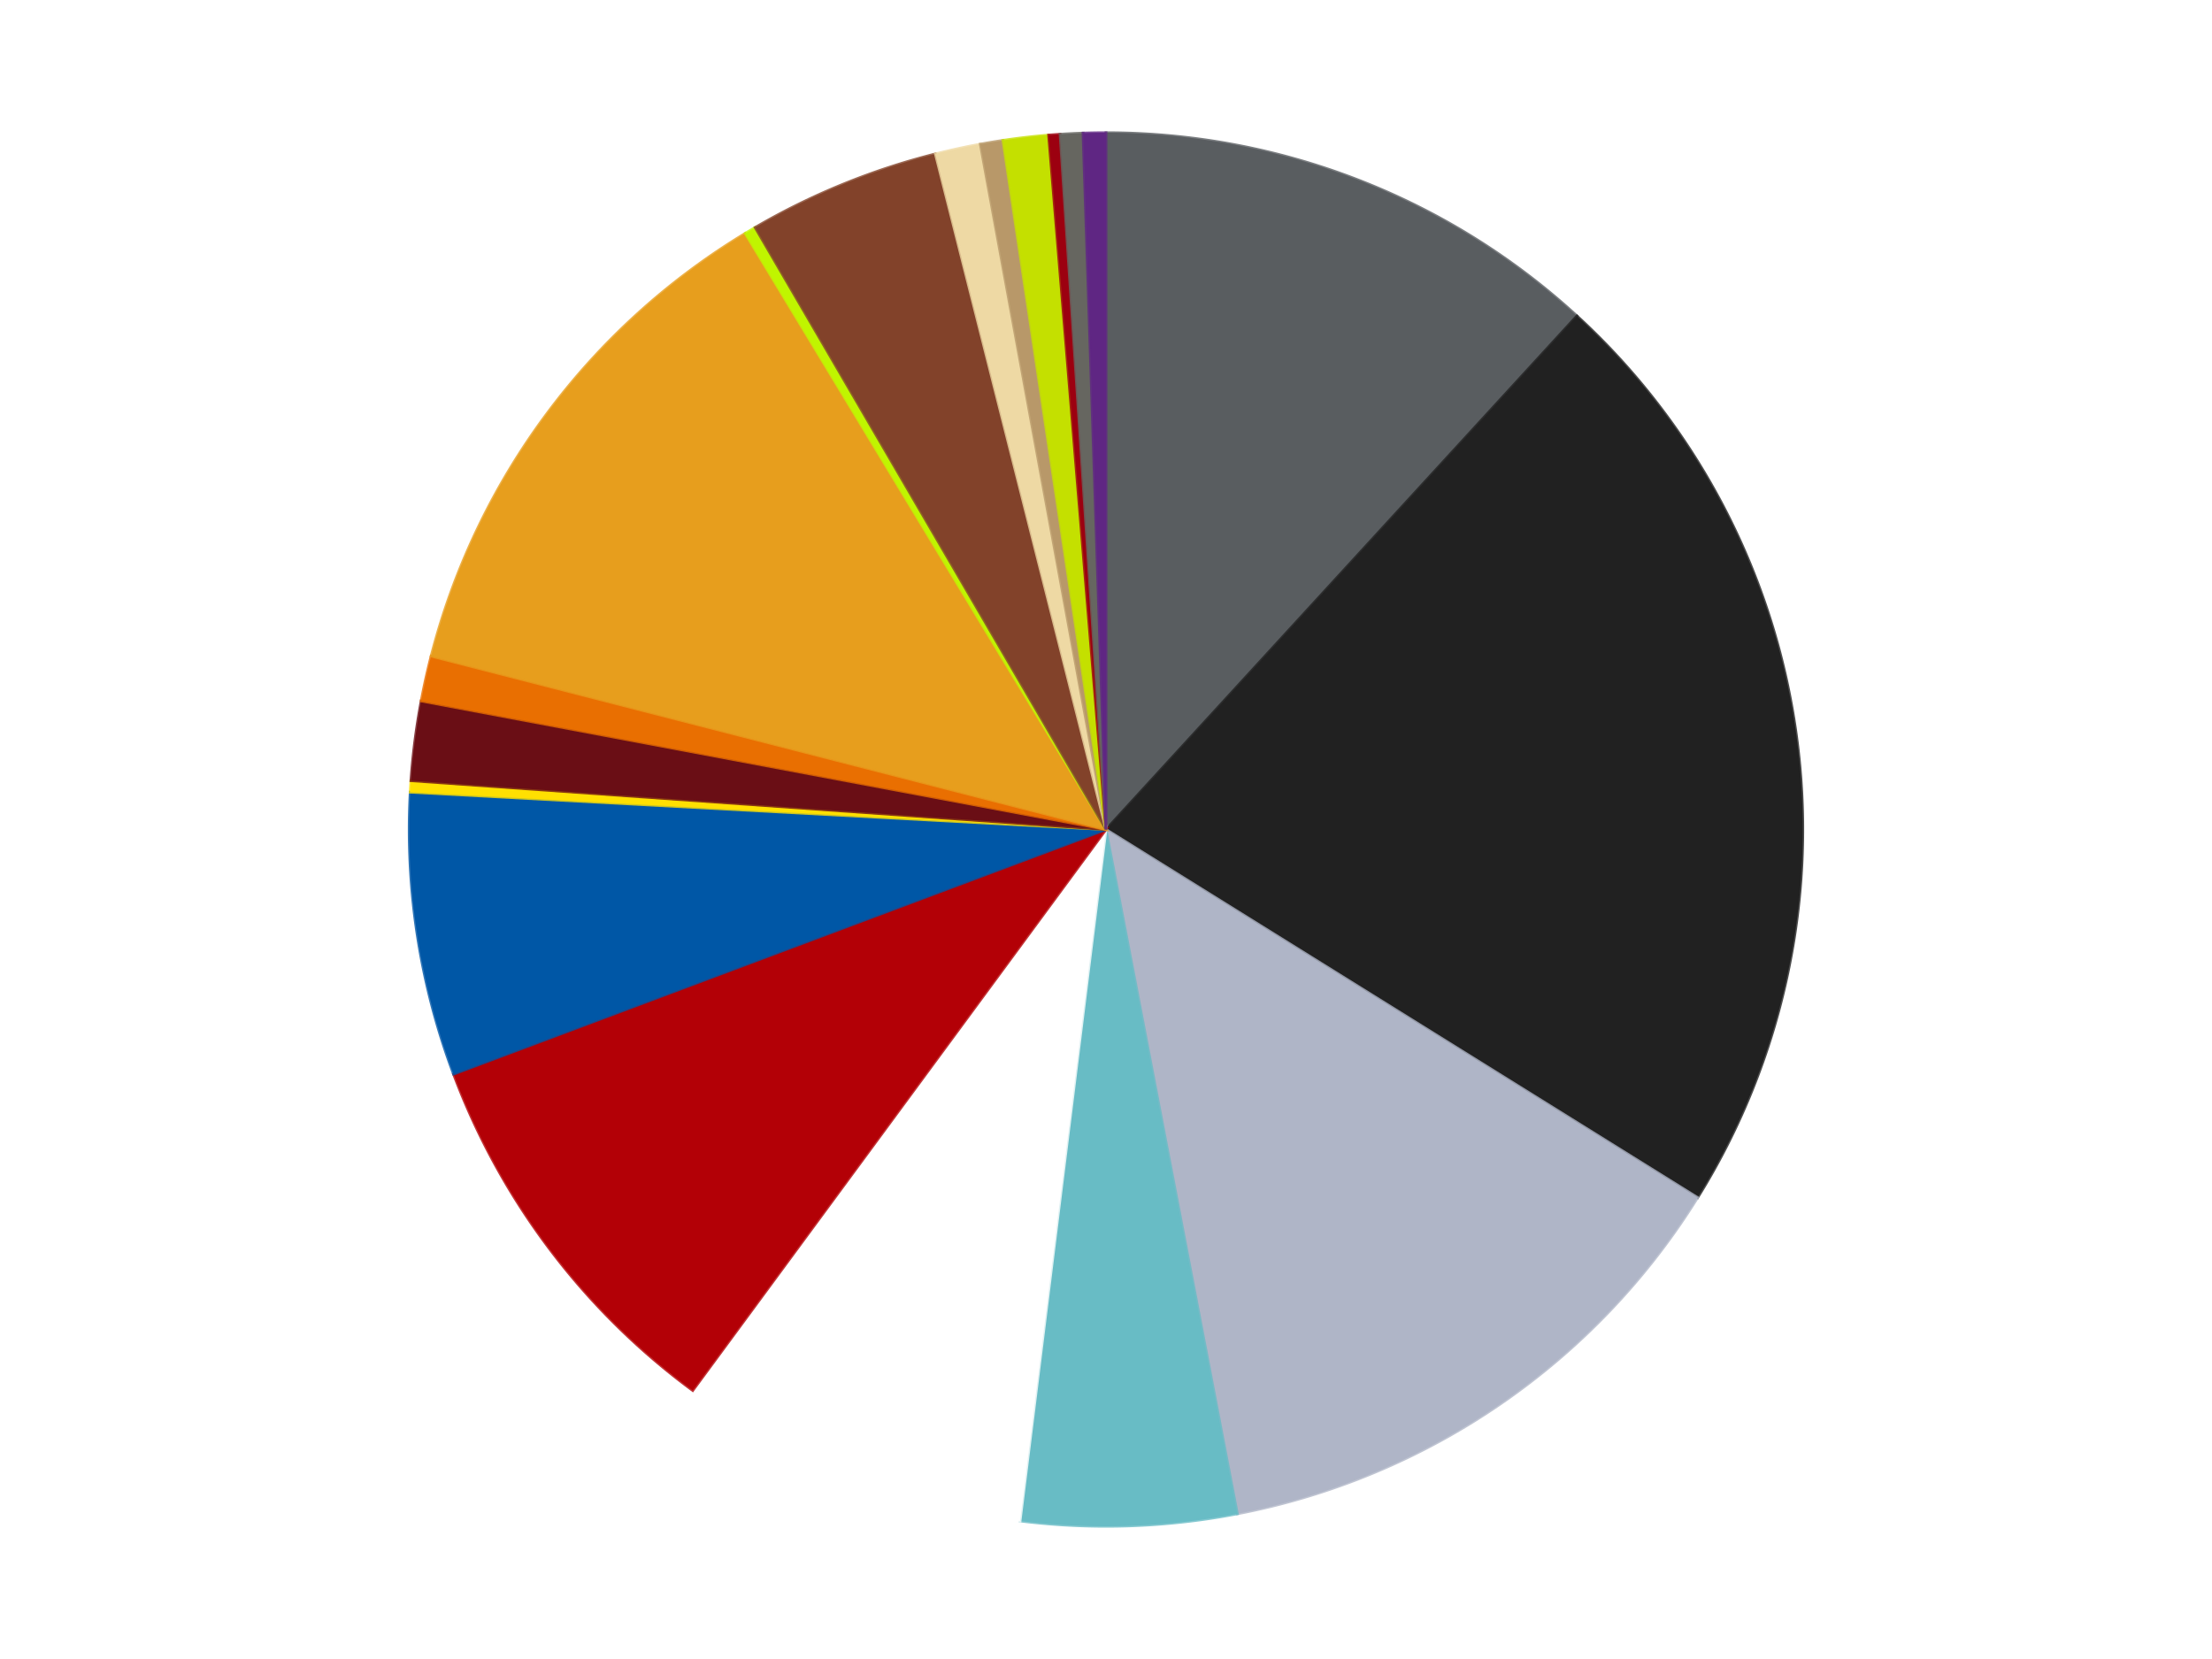
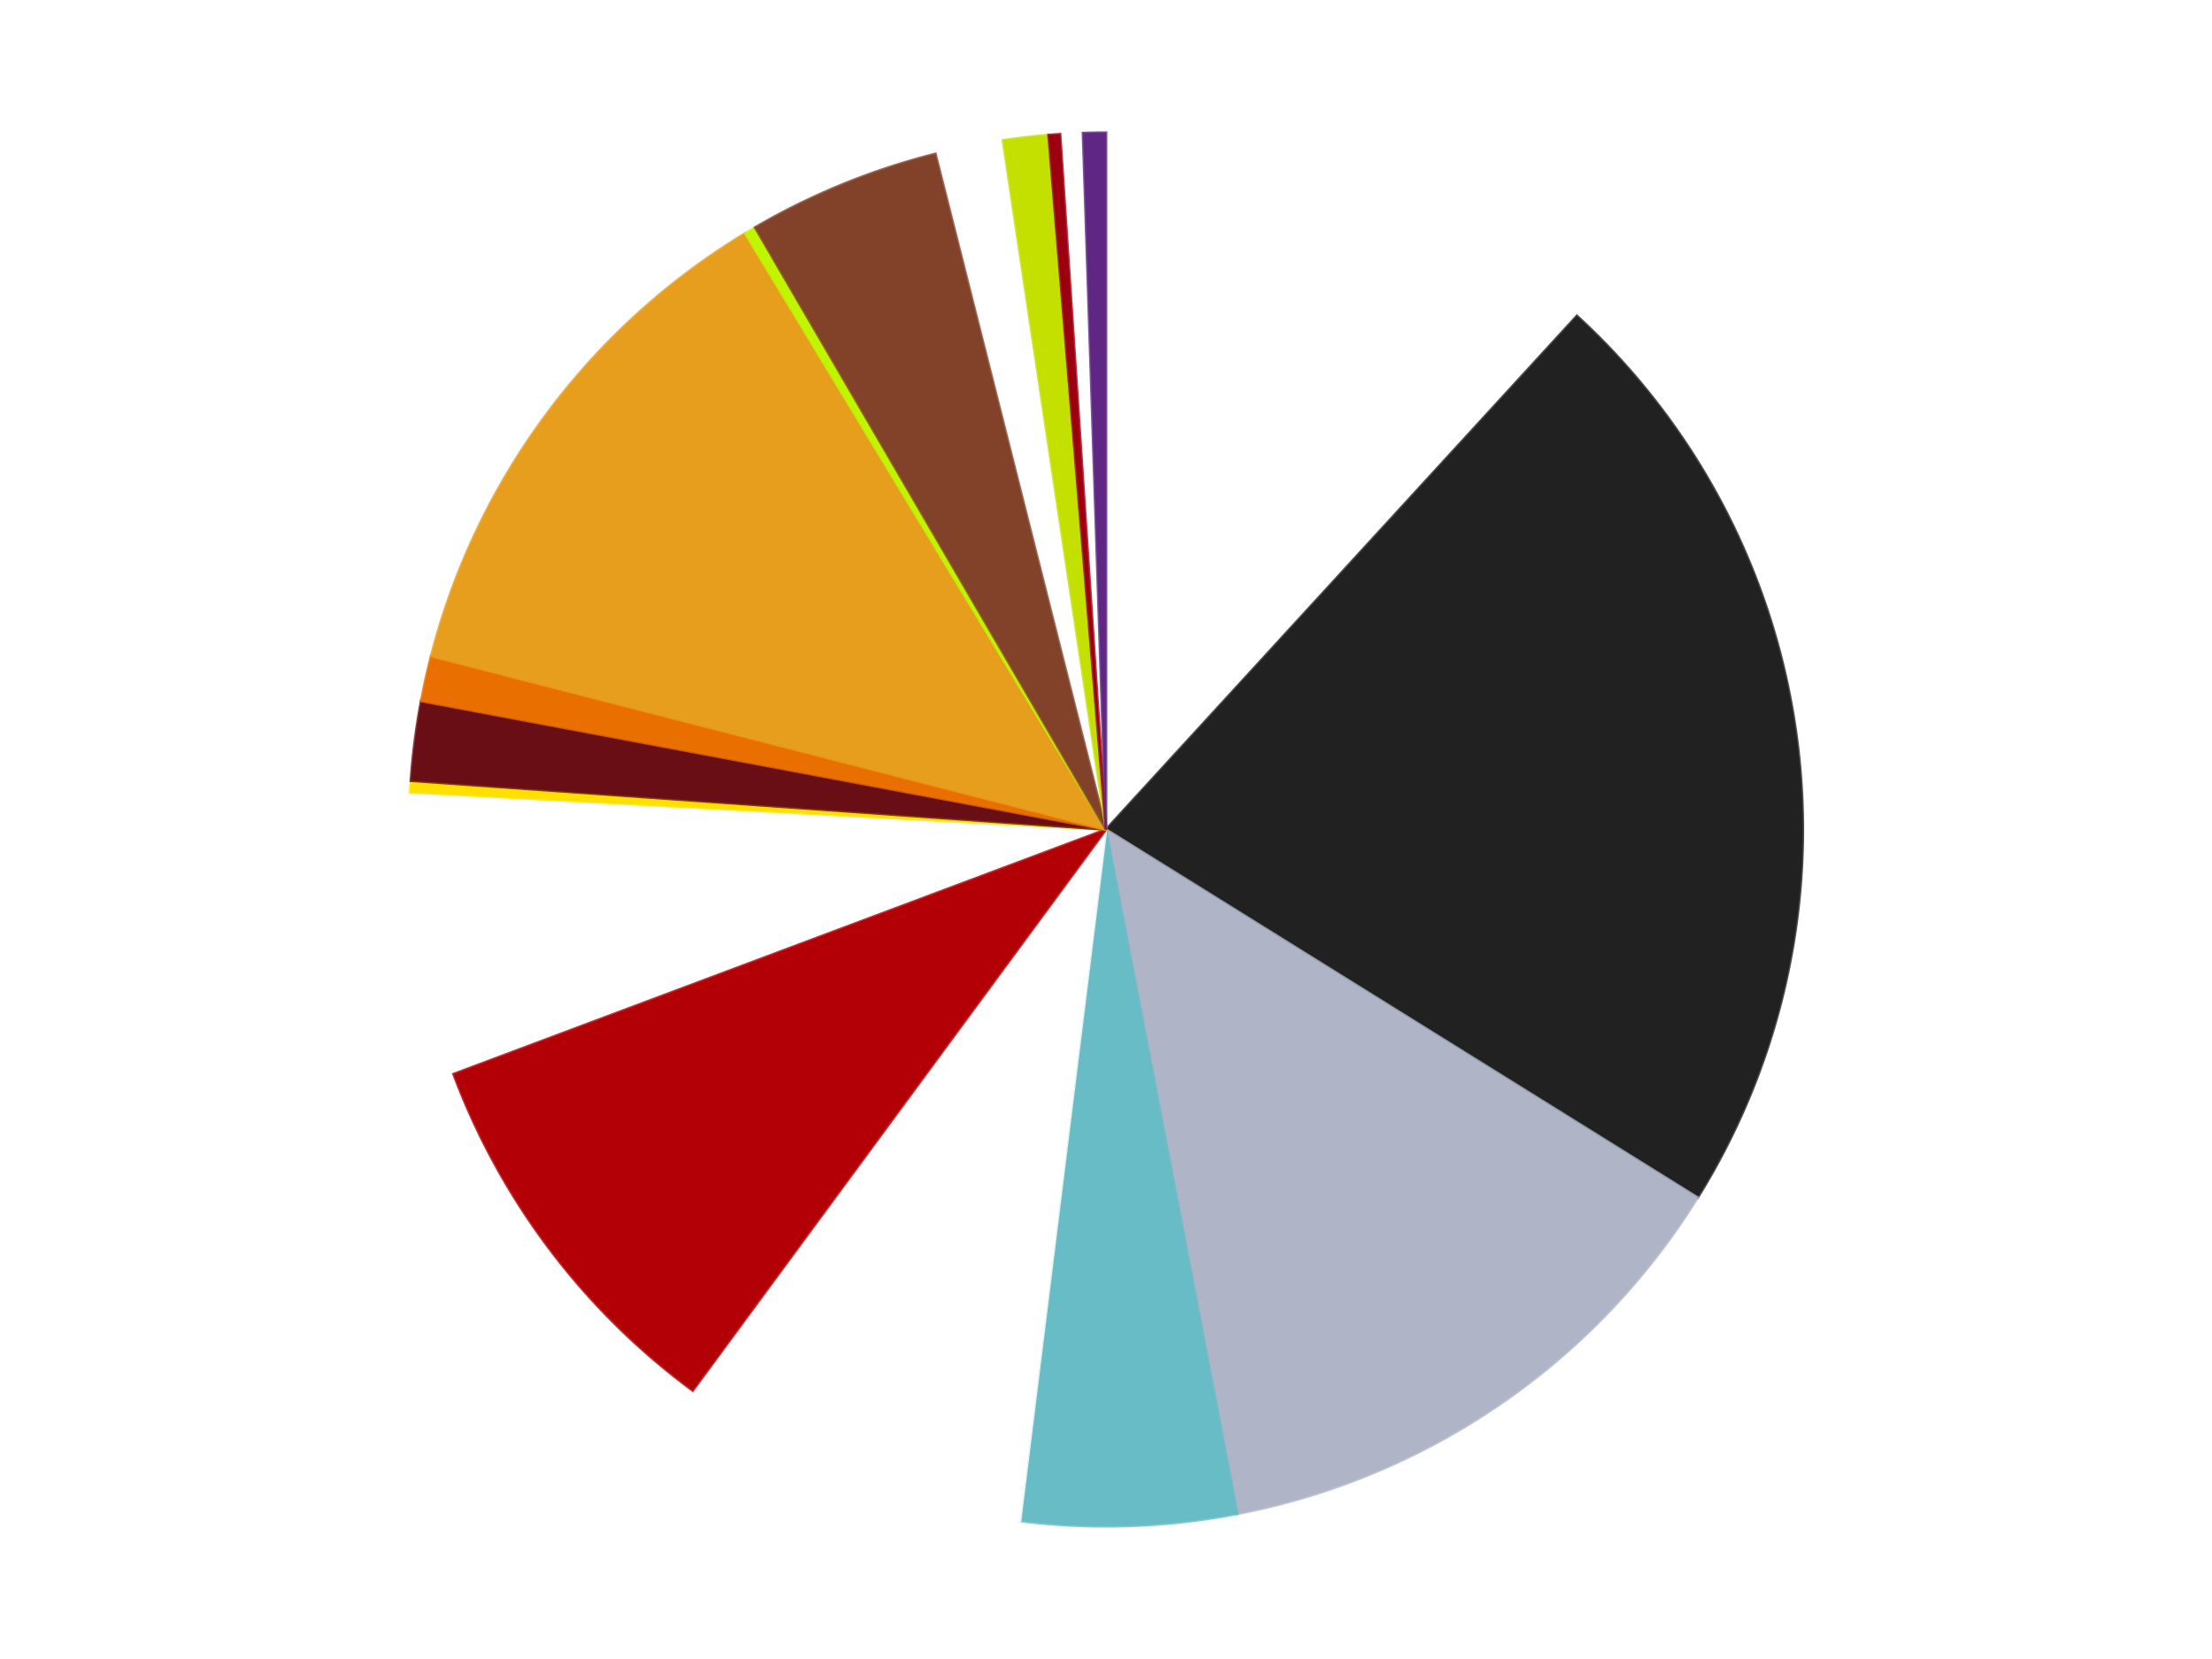
<svg xmlns="http://www.w3.org/2000/svg" xmlns:xlink="http://www.w3.org/1999/xlink" id="chart-f48dafb5-e551-43cc-aaf4-757350cf2cd6" class="pygal-chart" viewBox="0 0 800 600">
  <defs>
    <style type="text/css">#chart-f48dafb5-e551-43cc-aaf4-757350cf2cd6{-webkit-user-select:none;-webkit-font-smoothing:antialiased;font-family:Consolas,"Liberation Mono",Menlo,Courier,monospace}#chart-f48dafb5-e551-43cc-aaf4-757350cf2cd6 .title{font-family:Consolas,"Liberation Mono",Menlo,Courier,monospace;font-size:16px}#chart-f48dafb5-e551-43cc-aaf4-757350cf2cd6 .legends .legend text{font-family:Consolas,"Liberation Mono",Menlo,Courier,monospace;font-size:14px}#chart-f48dafb5-e551-43cc-aaf4-757350cf2cd6 .axis text{font-family:Consolas,"Liberation Mono",Menlo,Courier,monospace;font-size:10px}#chart-f48dafb5-e551-43cc-aaf4-757350cf2cd6 .axis text.major{font-family:Consolas,"Liberation Mono",Menlo,Courier,monospace;font-size:10px}#chart-f48dafb5-e551-43cc-aaf4-757350cf2cd6 .text-overlay text.value{font-family:Consolas,"Liberation Mono",Menlo,Courier,monospace;font-size:16px}#chart-f48dafb5-e551-43cc-aaf4-757350cf2cd6 .text-overlay text.label{font-family:Consolas,"Liberation Mono",Menlo,Courier,monospace;font-size:10px}#chart-f48dafb5-e551-43cc-aaf4-757350cf2cd6 .tooltip{font-family:Consolas,"Liberation Mono",Menlo,Courier,monospace;font-size:14px}#chart-f48dafb5-e551-43cc-aaf4-757350cf2cd6 text.no_data{font-family:Consolas,"Liberation Mono",Menlo,Courier,monospace;font-size:64px}
#chart-f48dafb5-e551-43cc-aaf4-757350cf2cd6{background-color:transparent}#chart-f48dafb5-e551-43cc-aaf4-757350cf2cd6 path,#chart-f48dafb5-e551-43cc-aaf4-757350cf2cd6 line,#chart-f48dafb5-e551-43cc-aaf4-757350cf2cd6 rect,#chart-f48dafb5-e551-43cc-aaf4-757350cf2cd6 circle{-webkit-transition:150ms;-moz-transition:150ms;transition:150ms}#chart-f48dafb5-e551-43cc-aaf4-757350cf2cd6 .graph &gt; .background{fill:transparent}#chart-f48dafb5-e551-43cc-aaf4-757350cf2cd6 .plot &gt; .background{fill:transparent}#chart-f48dafb5-e551-43cc-aaf4-757350cf2cd6 .graph{fill:rgba(0,0,0,.87)}#chart-f48dafb5-e551-43cc-aaf4-757350cf2cd6 text.no_data{fill:rgba(0,0,0,1)}#chart-f48dafb5-e551-43cc-aaf4-757350cf2cd6 .title{fill:rgba(0,0,0,1)}#chart-f48dafb5-e551-43cc-aaf4-757350cf2cd6 .legends .legend text{fill:rgba(0,0,0,.87)}#chart-f48dafb5-e551-43cc-aaf4-757350cf2cd6 .legends .legend:hover text{fill:rgba(0,0,0,1)}#chart-f48dafb5-e551-43cc-aaf4-757350cf2cd6 .axis .line{stroke:rgba(0,0,0,1)}#chart-f48dafb5-e551-43cc-aaf4-757350cf2cd6 .axis .guide.line{stroke:rgba(0,0,0,.54)}#chart-f48dafb5-e551-43cc-aaf4-757350cf2cd6 .axis .major.line{stroke:rgba(0,0,0,.87)}#chart-f48dafb5-e551-43cc-aaf4-757350cf2cd6 .axis text.major{fill:rgba(0,0,0,1)}#chart-f48dafb5-e551-43cc-aaf4-757350cf2cd6 .axis.y .guides:hover .guide.line,#chart-f48dafb5-e551-43cc-aaf4-757350cf2cd6 .line-graph .axis.x .guides:hover .guide.line,#chart-f48dafb5-e551-43cc-aaf4-757350cf2cd6 .stackedline-graph .axis.x .guides:hover .guide.line,#chart-f48dafb5-e551-43cc-aaf4-757350cf2cd6 .xy-graph .axis.x .guides:hover .guide.line{stroke:rgba(0,0,0,1)}#chart-f48dafb5-e551-43cc-aaf4-757350cf2cd6 .axis .guides:hover text{fill:rgba(0,0,0,1)}#chart-f48dafb5-e551-43cc-aaf4-757350cf2cd6 .reactive{fill-opacity:1.0;stroke-opacity:.8;stroke-width:1}#chart-f48dafb5-e551-43cc-aaf4-757350cf2cd6 .ci{stroke:rgba(0,0,0,.87)}#chart-f48dafb5-e551-43cc-aaf4-757350cf2cd6 .reactive.active,#chart-f48dafb5-e551-43cc-aaf4-757350cf2cd6 .active .reactive{fill-opacity:0.6;stroke-opacity:.9;stroke-width:4}#chart-f48dafb5-e551-43cc-aaf4-757350cf2cd6 .ci .reactive.active{stroke-width:1.5}#chart-f48dafb5-e551-43cc-aaf4-757350cf2cd6 .series text{fill:rgba(0,0,0,1)}#chart-f48dafb5-e551-43cc-aaf4-757350cf2cd6 .tooltip rect{fill:transparent;stroke:rgba(0,0,0,1);-webkit-transition:opacity 150ms;-moz-transition:opacity 150ms;transition:opacity 150ms}#chart-f48dafb5-e551-43cc-aaf4-757350cf2cd6 .tooltip .label{fill:rgba(0,0,0,.87)}#chart-f48dafb5-e551-43cc-aaf4-757350cf2cd6 .tooltip .label{fill:rgba(0,0,0,.87)}#chart-f48dafb5-e551-43cc-aaf4-757350cf2cd6 .tooltip .legend{font-size:.8em;fill:rgba(0,0,0,.54)}#chart-f48dafb5-e551-43cc-aaf4-757350cf2cd6 .tooltip .x_label{font-size:.6em;fill:rgba(0,0,0,1)}#chart-f48dafb5-e551-43cc-aaf4-757350cf2cd6 .tooltip .xlink{font-size:.5em;text-decoration:underline}#chart-f48dafb5-e551-43cc-aaf4-757350cf2cd6 .tooltip .value{font-size:1.5em}#chart-f48dafb5-e551-43cc-aaf4-757350cf2cd6 .bound{font-size:.5em}#chart-f48dafb5-e551-43cc-aaf4-757350cf2cd6 .max-value{font-size:.75em;fill:rgba(0,0,0,.54)}#chart-f48dafb5-e551-43cc-aaf4-757350cf2cd6 .map-element{fill:transparent;stroke:rgba(0,0,0,.54) !important}#chart-f48dafb5-e551-43cc-aaf4-757350cf2cd6 .map-element .reactive{fill-opacity:inherit;stroke-opacity:inherit}#chart-f48dafb5-e551-43cc-aaf4-757350cf2cd6 .color-0,#chart-f48dafb5-e551-43cc-aaf4-757350cf2cd6 .color-0 a:visited{stroke:#f44336;fill:#f44336}#chart-f48dafb5-e551-43cc-aaf4-757350cf2cd6 .color-1,#chart-f48dafb5-e551-43cc-aaf4-757350cf2cd6 .color-1 a:visited{stroke:#3f51b5;fill:#3f51b5}#chart-f48dafb5-e551-43cc-aaf4-757350cf2cd6 .color-2,#chart-f48dafb5-e551-43cc-aaf4-757350cf2cd6 .color-2 a:visited{stroke:#009688;fill:#009688}#chart-f48dafb5-e551-43cc-aaf4-757350cf2cd6 .color-3,#chart-f48dafb5-e551-43cc-aaf4-757350cf2cd6 .color-3 a:visited{stroke:#ffc107;fill:#ffc107}#chart-f48dafb5-e551-43cc-aaf4-757350cf2cd6 .color-4,#chart-f48dafb5-e551-43cc-aaf4-757350cf2cd6 .color-4 a:visited{stroke:#ff5722;fill:#ff5722}#chart-f48dafb5-e551-43cc-aaf4-757350cf2cd6 .color-5,#chart-f48dafb5-e551-43cc-aaf4-757350cf2cd6 .color-5 a:visited{stroke:#9c27b0;fill:#9c27b0}#chart-f48dafb5-e551-43cc-aaf4-757350cf2cd6 .color-6,#chart-f48dafb5-e551-43cc-aaf4-757350cf2cd6 .color-6 a:visited{stroke:#03a9f4;fill:#03a9f4}#chart-f48dafb5-e551-43cc-aaf4-757350cf2cd6 .color-7,#chart-f48dafb5-e551-43cc-aaf4-757350cf2cd6 .color-7 a:visited{stroke:#8bc34a;fill:#8bc34a}#chart-f48dafb5-e551-43cc-aaf4-757350cf2cd6 .color-8,#chart-f48dafb5-e551-43cc-aaf4-757350cf2cd6 .color-8 a:visited{stroke:#ff9800;fill:#ff9800}#chart-f48dafb5-e551-43cc-aaf4-757350cf2cd6 .color-9,#chart-f48dafb5-e551-43cc-aaf4-757350cf2cd6 .color-9 a:visited{stroke:#e91e63;fill:#e91e63}#chart-f48dafb5-e551-43cc-aaf4-757350cf2cd6 .color-10,#chart-f48dafb5-e551-43cc-aaf4-757350cf2cd6 .color-10 a:visited{stroke:#2196f3;fill:#2196f3}#chart-f48dafb5-e551-43cc-aaf4-757350cf2cd6 .color-11,#chart-f48dafb5-e551-43cc-aaf4-757350cf2cd6 .color-11 a:visited{stroke:#4caf50;fill:#4caf50}#chart-f48dafb5-e551-43cc-aaf4-757350cf2cd6 .color-12,#chart-f48dafb5-e551-43cc-aaf4-757350cf2cd6 .color-12 a:visited{stroke:#ffeb3b;fill:#ffeb3b}#chart-f48dafb5-e551-43cc-aaf4-757350cf2cd6 .color-13,#chart-f48dafb5-e551-43cc-aaf4-757350cf2cd6 .color-13 a:visited{stroke:#673ab7;fill:#673ab7}#chart-f48dafb5-e551-43cc-aaf4-757350cf2cd6 .color-14,#chart-f48dafb5-e551-43cc-aaf4-757350cf2cd6 .color-14 a:visited{stroke:#00bcd4;fill:#00bcd4}#chart-f48dafb5-e551-43cc-aaf4-757350cf2cd6 .color-15,#chart-f48dafb5-e551-43cc-aaf4-757350cf2cd6 .color-15 a:visited{stroke:#cddc39;fill:#cddc39}#chart-f48dafb5-e551-43cc-aaf4-757350cf2cd6 .color-16,#chart-f48dafb5-e551-43cc-aaf4-757350cf2cd6 .color-16 a:visited{stroke:#9e9e9e;fill:#9e9e9e}#chart-f48dafb5-e551-43cc-aaf4-757350cf2cd6 .color-17,#chart-f48dafb5-e551-43cc-aaf4-757350cf2cd6 .color-17 a:visited{stroke:#607d8b;fill:#607d8b}#chart-f48dafb5-e551-43cc-aaf4-757350cf2cd6 .color-18,#chart-f48dafb5-e551-43cc-aaf4-757350cf2cd6 .color-18 a:visited{stroke:#7b0f07;fill:#7b0f07}#chart-f48dafb5-e551-43cc-aaf4-757350cf2cd6 .text-overlay .color-0 text{fill:black}#chart-f48dafb5-e551-43cc-aaf4-757350cf2cd6 .text-overlay .color-1 text{fill:black}#chart-f48dafb5-e551-43cc-aaf4-757350cf2cd6 .text-overlay .color-2 text{fill:black}#chart-f48dafb5-e551-43cc-aaf4-757350cf2cd6 .text-overlay .color-3 text{fill:black}#chart-f48dafb5-e551-43cc-aaf4-757350cf2cd6 .text-overlay .color-4 text{fill:black}#chart-f48dafb5-e551-43cc-aaf4-757350cf2cd6 .text-overlay .color-5 text{fill:black}#chart-f48dafb5-e551-43cc-aaf4-757350cf2cd6 .text-overlay .color-6 text{fill:black}#chart-f48dafb5-e551-43cc-aaf4-757350cf2cd6 .text-overlay .color-7 text{fill:black}#chart-f48dafb5-e551-43cc-aaf4-757350cf2cd6 .text-overlay .color-8 text{fill:black}#chart-f48dafb5-e551-43cc-aaf4-757350cf2cd6 .text-overlay .color-9 text{fill:black}#chart-f48dafb5-e551-43cc-aaf4-757350cf2cd6 .text-overlay .color-10 text{fill:black}#chart-f48dafb5-e551-43cc-aaf4-757350cf2cd6 .text-overlay .color-11 text{fill:black}#chart-f48dafb5-e551-43cc-aaf4-757350cf2cd6 .text-overlay .color-12 text{fill:black}#chart-f48dafb5-e551-43cc-aaf4-757350cf2cd6 .text-overlay .color-13 text{fill:black}#chart-f48dafb5-e551-43cc-aaf4-757350cf2cd6 .text-overlay .color-14 text{fill:black}#chart-f48dafb5-e551-43cc-aaf4-757350cf2cd6 .text-overlay .color-15 text{fill:black}#chart-f48dafb5-e551-43cc-aaf4-757350cf2cd6 .text-overlay .color-16 text{fill:black}#chart-f48dafb5-e551-43cc-aaf4-757350cf2cd6 .text-overlay .color-17 text{fill:black}#chart-f48dafb5-e551-43cc-aaf4-757350cf2cd6 .text-overlay .color-18 text{fill:black}
#chart-f48dafb5-e551-43cc-aaf4-757350cf2cd6 text.no_data{text-anchor:middle}#chart-f48dafb5-e551-43cc-aaf4-757350cf2cd6 .guide.line{fill:none}#chart-f48dafb5-e551-43cc-aaf4-757350cf2cd6 .centered{text-anchor:middle}#chart-f48dafb5-e551-43cc-aaf4-757350cf2cd6 .title{text-anchor:middle}#chart-f48dafb5-e551-43cc-aaf4-757350cf2cd6 .legends .legend text{fill-opacity:1}#chart-f48dafb5-e551-43cc-aaf4-757350cf2cd6 .axis.x text{text-anchor:middle}#chart-f48dafb5-e551-43cc-aaf4-757350cf2cd6 .axis.x:not(.web) text[transform]{text-anchor:start}#chart-f48dafb5-e551-43cc-aaf4-757350cf2cd6 .axis.x:not(.web) text[transform].backwards{text-anchor:end}#chart-f48dafb5-e551-43cc-aaf4-757350cf2cd6 .axis.y text{text-anchor:end}#chart-f48dafb5-e551-43cc-aaf4-757350cf2cd6 .axis.y text[transform].backwards{text-anchor:start}#chart-f48dafb5-e551-43cc-aaf4-757350cf2cd6 .axis.y2 text{text-anchor:start}#chart-f48dafb5-e551-43cc-aaf4-757350cf2cd6 .axis.y2 text[transform].backwards{text-anchor:end}#chart-f48dafb5-e551-43cc-aaf4-757350cf2cd6 .axis .guide.line{stroke-dasharray:4,4;stroke:black}#chart-f48dafb5-e551-43cc-aaf4-757350cf2cd6 .axis .major.guide.line{stroke-dasharray:6,6;stroke:black}#chart-f48dafb5-e551-43cc-aaf4-757350cf2cd6 .horizontal .axis.y .guide.line,#chart-f48dafb5-e551-43cc-aaf4-757350cf2cd6 .horizontal .axis.y2 .guide.line,#chart-f48dafb5-e551-43cc-aaf4-757350cf2cd6 .vertical .axis.x .guide.line{opacity:0}#chart-f48dafb5-e551-43cc-aaf4-757350cf2cd6 .horizontal .axis.always_show .guide.line,#chart-f48dafb5-e551-43cc-aaf4-757350cf2cd6 .vertical .axis.always_show .guide.line{opacity:1 !important}#chart-f48dafb5-e551-43cc-aaf4-757350cf2cd6 .axis.y .guides:hover .guide.line,#chart-f48dafb5-e551-43cc-aaf4-757350cf2cd6 .axis.y2 .guides:hover .guide.line,#chart-f48dafb5-e551-43cc-aaf4-757350cf2cd6 .axis.x .guides:hover .guide.line{opacity:1}#chart-f48dafb5-e551-43cc-aaf4-757350cf2cd6 .axis .guides:hover text{opacity:1}#chart-f48dafb5-e551-43cc-aaf4-757350cf2cd6 .nofill{fill:none}#chart-f48dafb5-e551-43cc-aaf4-757350cf2cd6 .subtle-fill{fill-opacity:.2}#chart-f48dafb5-e551-43cc-aaf4-757350cf2cd6 .dot{stroke-width:1px;fill-opacity:1;stroke-opacity:1}#chart-f48dafb5-e551-43cc-aaf4-757350cf2cd6 .dot.active{stroke-width:5px}#chart-f48dafb5-e551-43cc-aaf4-757350cf2cd6 .dot.negative{fill:transparent}#chart-f48dafb5-e551-43cc-aaf4-757350cf2cd6 text,#chart-f48dafb5-e551-43cc-aaf4-757350cf2cd6 tspan{stroke:none !important}#chart-f48dafb5-e551-43cc-aaf4-757350cf2cd6 .series text.active{opacity:1}#chart-f48dafb5-e551-43cc-aaf4-757350cf2cd6 .tooltip rect{fill-opacity:.95;stroke-width:.5}#chart-f48dafb5-e551-43cc-aaf4-757350cf2cd6 .tooltip text{fill-opacity:1}#chart-f48dafb5-e551-43cc-aaf4-757350cf2cd6 .showable{visibility:hidden}#chart-f48dafb5-e551-43cc-aaf4-757350cf2cd6 .showable.shown{visibility:visible}#chart-f48dafb5-e551-43cc-aaf4-757350cf2cd6 .gauge-background{fill:rgba(229,229,229,1);stroke:none}#chart-f48dafb5-e551-43cc-aaf4-757350cf2cd6 .bg-lines{stroke:transparent;stroke-width:2px}</style>
    <script type="text/javascript">window.pygal = window.pygal || {};window.pygal.config = window.pygal.config || {};window.pygal.config['f48dafb5-e551-43cc-aaf4-757350cf2cd6'] = {"allow_interruptions": false, "box_mode": "extremes", "classes": ["pygal-chart"], "css": ["file://style.css", "file://graph.css"], "defs": [], "disable_xml_declaration": false, "dots_size": 2.5, "dynamic_print_values": false, "explicit_size": false, "fill": false, "force_uri_protocol": "https", "formatter": null, "half_pie": false, "height": 600, "include_x_axis": false, "inner_radius": 0, "interpolate": null, "interpolation_parameters": {}, "interpolation_precision": 250, "inverse_y_axis": false, "js": ["//kozea.github.io/pygal.js/2.0.x/pygal-tooltips.min.js"], "legend_at_bottom": false, "legend_at_bottom_columns": null, "legend_box_size": 12, "logarithmic": false, "margin": 20, "margin_bottom": null, "margin_left": null, "margin_right": null, "margin_top": null, "max_scale": 16, "min_scale": 4, "missing_value_fill_truncation": "x", "no_data_text": "No data", "no_prefix": false, "order_min": null, "pretty_print": false, "print_labels": false, "print_values": false, "print_values_position": "center", "print_zeroes": true, "range": null, "rounded_bars": null, "secondary_range": null, "show_dots": true, "show_legend": false, "show_minor_x_labels": true, "show_minor_y_labels": true, "show_only_major_dots": false, "show_x_guides": false, "show_x_labels": true, "show_y_guides": true, "show_y_labels": true, "spacing": 10, "stack_from_top": false, "strict": false, "stroke": true, "stroke_style": null, "style": {"background": "transparent", "ci_colors": [], "colors": ["#F44336", "#3F51B5", "#009688", "#FFC107", "#FF5722", "#9C27B0", "#03A9F4", "#8BC34A", "#FF9800", "#E91E63", "#2196F3", "#4CAF50", "#FFEB3B", "#673AB7", "#00BCD4", "#CDDC39", "#9E9E9E", "#607D8B"], "dot_opacity": "1", "font_family": "Consolas, \"Liberation Mono\", Menlo, Courier, monospace", "foreground": "rgba(0, 0, 0, .87)", "foreground_strong": "rgba(0, 0, 0, 1)", "foreground_subtle": "rgba(0, 0, 0, .54)", "guide_stroke_color": "black", "guide_stroke_dasharray": "4,4", "label_font_family": "Consolas, \"Liberation Mono\", Menlo, Courier, monospace", "label_font_size": 10, "legend_font_family": "Consolas, \"Liberation Mono\", Menlo, Courier, monospace", "legend_font_size": 14, "major_guide_stroke_color": "black", "major_guide_stroke_dasharray": "6,6", "major_label_font_family": "Consolas, \"Liberation Mono\", Menlo, Courier, monospace", "major_label_font_size": 10, "no_data_font_family": "Consolas, \"Liberation Mono\", Menlo, Courier, monospace", "no_data_font_size": 64, "opacity": "1.0", "opacity_hover": "0.6", "plot_background": "transparent", "stroke_opacity": ".8", "stroke_opacity_hover": ".9", "stroke_width": "1", "stroke_width_hover": "4", "title_font_family": "Consolas, \"Liberation Mono\", Menlo, Courier, monospace", "title_font_size": 16, "tooltip_font_family": "Consolas, \"Liberation Mono\", Menlo, Courier, monospace", "tooltip_font_size": 14, "transition": "150ms", "value_background": "rgba(229, 229, 229, 1)", "value_colors": [], "value_font_family": "Consolas, \"Liberation Mono\", Menlo, Courier, monospace", "value_font_size": 16, "value_label_font_family": "Consolas, \"Liberation Mono\", Menlo, Courier, monospace", "value_label_font_size": 10}, "title": null, "tooltip_border_radius": 0, "tooltip_fancy_mode": true, "truncate_label": null, "truncate_legend": null, "width": 800, "x_label_rotation": 0, "x_labels": null, "x_labels_major": null, "x_labels_major_count": null, "x_labels_major_every": null, "x_title": null, "xrange": null, "y_label_rotation": 0, "y_labels": null, "y_labels_major": null, "y_labels_major_count": null, "y_labels_major_every": null, "y_title": null, "zero": 0, "legends": ["Dark Bluish Gray", "Black", "Light Bluish Gray", "Trans-Light Blue", "White", "Red", "Blue", "Yellow", "Dark Red", "Trans-Orange", "Pearl Gold", "Trans-Neon Green", "Reddish Brown", "Tan", "Dark Tan", "Lime", "Trans-Red", "Pearl Dark Gray", "Dark Purple"]}</script>
    <script type="text/javascript" xlink:href="https://kozea.github.io/pygal.js/2.0.x/pygal-tooltips.min.js" />
  </defs>
  <title>Pygal</title>
  <g class="graph pie-graph vertical">
    <rect x="0" y="0" width="800" height="600" class="background" />
    <g transform="translate(20, 20)" class="plot">
      <rect x="0" y="0" width="760" height="560" class="background" />
      <g class="series serie-0 color-0">
        <g class="slices">
          <g class="slice" style="fill: #595D60; stroke: #595D60">
-             <path d="M380 28 A252 252 0 0 1 550.313 94.265 L380 280 A0 0 0 0 0 380 280 z" class="slice reactive tooltip-trigger" />
            <desc class="value">45</desc>
            <desc class="x centered">425.68736530290806</desc>
            <desc class="y centered">162.57485511323125</desc>
          </g>
        </g>
      </g>
      <g class="series serie-1 color-1">
        <g class="slices">
          <g class="slice" style="fill: #212121; stroke: #212121">
            <path d="M550.313 94.265 A252 252 0 0 1 593.965 413.128 L380 280 A0 0 0 0 0 380 280 z" class="slice reactive tooltip-trigger" />
            <desc class="value">84</desc>
            <desc class="x centered">504.83563749454174</desc>
            <desc class="y centered">262.91013132492316</desc>
          </g>
        </g>
      </g>
      <g class="series serie-2 color-2">
        <g class="slices">
          <g class="slice" style="fill: #AFB5C7; stroke: #AFB5C7">
            <path d="M593.965 413.128 A252 252 0 0 1 427.506 527.482 L380 280 A0 0 0 0 0 380 280 z" class="slice reactive tooltip-trigger" />
            <desc class="value">50</desc>
            <desc class="x centered">451.34577864957214</desc>
            <desc class="y centered">383.8546092808897</desc>
          </g>
        </g>
      </g>
      <g class="series serie-3 color-3">
        <g class="slices">
          <g class="slice" style="fill: #68BCC5; stroke: #68BCC5">
            <path d="M427.506 527.482 A252 252 0 0 1 348.911 530.075 L380 280 A0 0 0 0 0 380 280 z" class="slice reactive tooltip-trigger" />
            <desc class="value">19</desc>
            <desc class="x centered">384.15505416186153</desc>
            <desc class="y centered">405.9314715427085</desc>
          </g>
        </g>
      </g>
      <g class="series serie-4 color-4">
        <g class="slices">
          <g class="slice" style="fill: #FFFFFF; stroke: #FFFFFF">
            <path d="M348.911 530.075 A252 252 0 0 1 230.537 482.891 L380 280 A0 0 0 0 0 380 280 z" class="slice reactive tooltip-trigger" />
            <desc class="value">31</desc>
            <desc class="x centered">333.345952172162</desc>
            <desc class="y centered">397.0444352426795</desc>
          </g>
        </g>
      </g>
      <g class="series serie-5 color-5">
        <g class="slices">
          <g class="slice" style="fill: #B30006; stroke: #B30006">
            <path d="M230.537 482.891 A252 252 0 0 1 144.038 368.463 L380 280 A0 0 0 0 0 380 280 z" class="slice reactive tooltip-trigger" />
            <desc class="value">35</desc>
            <desc class="x centered">279.48667109501935</desc>
            <desc class="y centered">355.98072592729807</desc>
          </g>
        </g>
      </g>
      <g class="series serie-6 color-6">
        <g class="slices">
          <g class="slice" style="fill: #0057A6; stroke: #0057A6">
-             <path d="M144.038 368.463 A252 252 0 0 1 128.362 266.5 L380 280 A0 0 0 0 0 380 280 z" class="slice reactive tooltip-trigger" />
            <desc class="value">25</desc>
            <desc class="x centered">255.46315883353586</desc>
            <desc class="y centered">299.1461534590863</desc>
          </g>
        </g>
      </g>
      <g class="series serie-7 color-7">
        <g class="slices">
          <g class="slice" style="fill: #FFE001; stroke: #FFE001">
            <path d="M128.362 266.5 A252 252 0 0 1 128.619 262.352 L380 280 A0 0 0 0 0 380 280 z" class="slice reactive tooltip-trigger" />
            <desc class="value">1</desc>
            <desc class="x centered">254.24086541924245</desc>
            <desc class="y centered">272.2128266040295</desc>
          </g>
        </g>
      </g>
      <g class="series serie-8 color-8">
        <g class="slices">
          <g class="slice" style="fill: #6A0E15; stroke: #6A0E15">
            <path d="M128.619 262.352 A252 252 0 0 1 132.325 233.515 L380 280 A0 0 0 0 0 380 280 z" class="slice reactive tooltip-trigger" />
            <desc class="value">7</desc>
            <desc class="x centered">255.02769083638927</desc>
            <desc class="y centered">263.9400516092082</desc>
          </g>
        </g>
      </g>
      <g class="series serie-9 color-9">
        <g class="slices">
          <g class="slice" style="fill: #E96F01; stroke: #E96F01">
            <path d="M132.325 233.515 A252 252 0 0 1 135.927 217.29 L380 280 A0 0 0 0 0 380 280 z" class="slice reactive tooltip-trigger" />
            <desc class="value">4</desc>
            <desc class="x centered">256.9960799607669</desc>
            <desc class="y centered">252.68634672948446</desc>
          </g>
        </g>
      </g>
      <g class="series serie-10 color-10">
        <g class="slices">
          <g class="slice" style="fill: #E79E1D; stroke: #E79E1D">
            <path d="M135.927 217.29 A252 252 0 0 1 249.528 64.405 L380 280 A0 0 0 0 0 380 280 z" class="slice reactive tooltip-trigger" />
            <desc class="value">47</desc>
            <desc class="x centered">278.86358468967313</desc>
            <desc class="y centered">204.85064539081472</desc>
          </g>
        </g>
      </g>
      <g class="series serie-11 color-11">
        <g class="slices">
          <g class="slice" style="fill: #C0F500; stroke: #C0F500">
            <path d="M249.528 64.405 A252 252 0 0 1 253.101 62.283 L380 280 A0 0 0 0 0 380 280 z" class="slice reactive tooltip-trigger" />
            <desc class="value">1</desc>
            <desc class="x centered">315.6552150837715</desc>
            <desc class="y centered">171.6683395581684</desc>
          </g>
        </g>
      </g>
      <g class="series serie-12 color-12">
        <g class="slices">
          <g class="slice" style="fill: #82422A; stroke: #82422A">
            <path d="M253.101 62.283 A252 252 0 0 1 318.297 35.671 L380 280 A0 0 0 0 0 380 280 z" class="slice reactive tooltip-trigger" />
            <desc class="value">17</desc>
            <desc class="x centered">332.38244167268545</desc>
            <desc class="y centered">163.34423229456337</desc>
          </g>
        </g>
      </g>
      <g class="series serie-13 color-13">
        <g class="slices">
          <g class="slice" style="fill: #EED9A4; stroke: #EED9A4">
-             <path d="M318.297 35.671 A252 252 0 0 1 334.536 32.135 L380 280 A0 0 0 0 0 380 280 z" class="slice reactive tooltip-trigger" />
            <desc class="value">4</desc>
            <desc class="x centered">353.1937010641684</desc>
            <desc class="y centered">156.88451625663475</desc>
          </g>
        </g>
      </g>
      <g class="series serie-14 color-14">
        <g class="slices">
          <g class="slice" style="fill: #B89869; stroke: #B89869">
-             <path d="M334.536 32.135 A252 252 0 0 1 342.735 30.771 L380 280 A0 0 0 0 0 380 280 z" class="slice reactive tooltip-trigger" />
            <desc class="value">2</desc>
            <desc class="x centered">359.31501946809874</desc>
            <desc class="y centered">155.7094871665787</desc>
          </g>
        </g>
      </g>
      <g class="series serie-15 color-15">
        <g class="slices">
          <g class="slice" style="fill: #C4E000; stroke: #C4E000">
            <path d="M342.735 30.771 A252 252 0 0 1 359.245 28.856 L380 280 A0 0 0 0 0 380 280 z" class="slice reactive tooltip-trigger" />
            <desc class="value">4</desc>
            <desc class="x centered">365.4869574856037</desc>
            <desc class="y centered">154.83861778897085</desc>
          </g>
        </g>
      </g>
      <g class="series serie-16 color-16">
        <g class="slices">
          <g class="slice" style="fill: #9C0010; stroke: #9C0010">
            <path d="M359.245 28.856 A252 252 0 0 1 363.389 28.548 L380 280 A0 0 0 0 0 380 280 z" class="slice reactive tooltip-trigger" />
            <desc class="value">1</desc>
            <desc class="x centered">370.65801317849247</desc>
            <desc class="y centered">154.3467975647784</desc>
          </g>
        </g>
      </g>
      <g class="series serie-17 color-17">
        <g class="slices">
          <g class="slice" style="fill: #666660; stroke: #666660">
-             <path d="M363.389 28.548 A252 252 0 0 1 371.69 28.137 L380 280 A0 0 0 0 0 380 280 z" class="slice reactive tooltip-trigger" />
            <desc class="value">2</desc>
            <desc class="x centered">373.76883128973475</desc>
            <desc class="y centered">154.15417155700308</desc>
          </g>
        </g>
      </g>
      <g class="series serie-18 color-18">
        <g class="slices">
          <g class="slice" style="fill: #5F2683; stroke: #5F2683">
            <path d="M371.69 28.137 A252 252 0 0 1 380 28 L380 280 A0 0 0 0 0 380 280 z" class="slice reactive tooltip-trigger" />
            <desc class="value">2</desc>
            <desc class="x centered">377.92219038182856</desc>
            <desc class="y centered">154.0171332792009</desc>
          </g>
        </g>
      </g>
    </g>
    <g class="titles" />
    <g transform="translate(20, 20)" class="plot overlay">
      <g class="series serie-0 color-0" />
      <g class="series serie-1 color-1" />
      <g class="series serie-2 color-2" />
      <g class="series serie-3 color-3" />
      <g class="series serie-4 color-4" />
      <g class="series serie-5 color-5" />
      <g class="series serie-6 color-6" />
      <g class="series serie-7 color-7" />
      <g class="series serie-8 color-8" />
      <g class="series serie-9 color-9" />
      <g class="series serie-10 color-10" />
      <g class="series serie-11 color-11" />
      <g class="series serie-12 color-12" />
      <g class="series serie-13 color-13" />
      <g class="series serie-14 color-14" />
      <g class="series serie-15 color-15" />
      <g class="series serie-16 color-16" />
      <g class="series serie-17 color-17" />
      <g class="series serie-18 color-18" />
    </g>
    <g transform="translate(20, 20)" class="plot text-overlay">
      <g class="series serie-0 color-0" />
      <g class="series serie-1 color-1" />
      <g class="series serie-2 color-2" />
      <g class="series serie-3 color-3" />
      <g class="series serie-4 color-4" />
      <g class="series serie-5 color-5" />
      <g class="series serie-6 color-6" />
      <g class="series serie-7 color-7" />
      <g class="series serie-8 color-8" />
      <g class="series serie-9 color-9" />
      <g class="series serie-10 color-10" />
      <g class="series serie-11 color-11" />
      <g class="series serie-12 color-12" />
      <g class="series serie-13 color-13" />
      <g class="series serie-14 color-14" />
      <g class="series serie-15 color-15" />
      <g class="series serie-16 color-16" />
      <g class="series serie-17 color-17" />
      <g class="series serie-18 color-18" />
    </g>
    <g transform="translate(20, 20)" class="plot tooltip-overlay">
      <g transform="translate(0 0)" style="opacity: 0" class="tooltip">
        <rect rx="0" ry="0" width="0" height="0" class="tooltip-box" />
        <g class="text" />
      </g>
    </g>
  </g>
</svg>